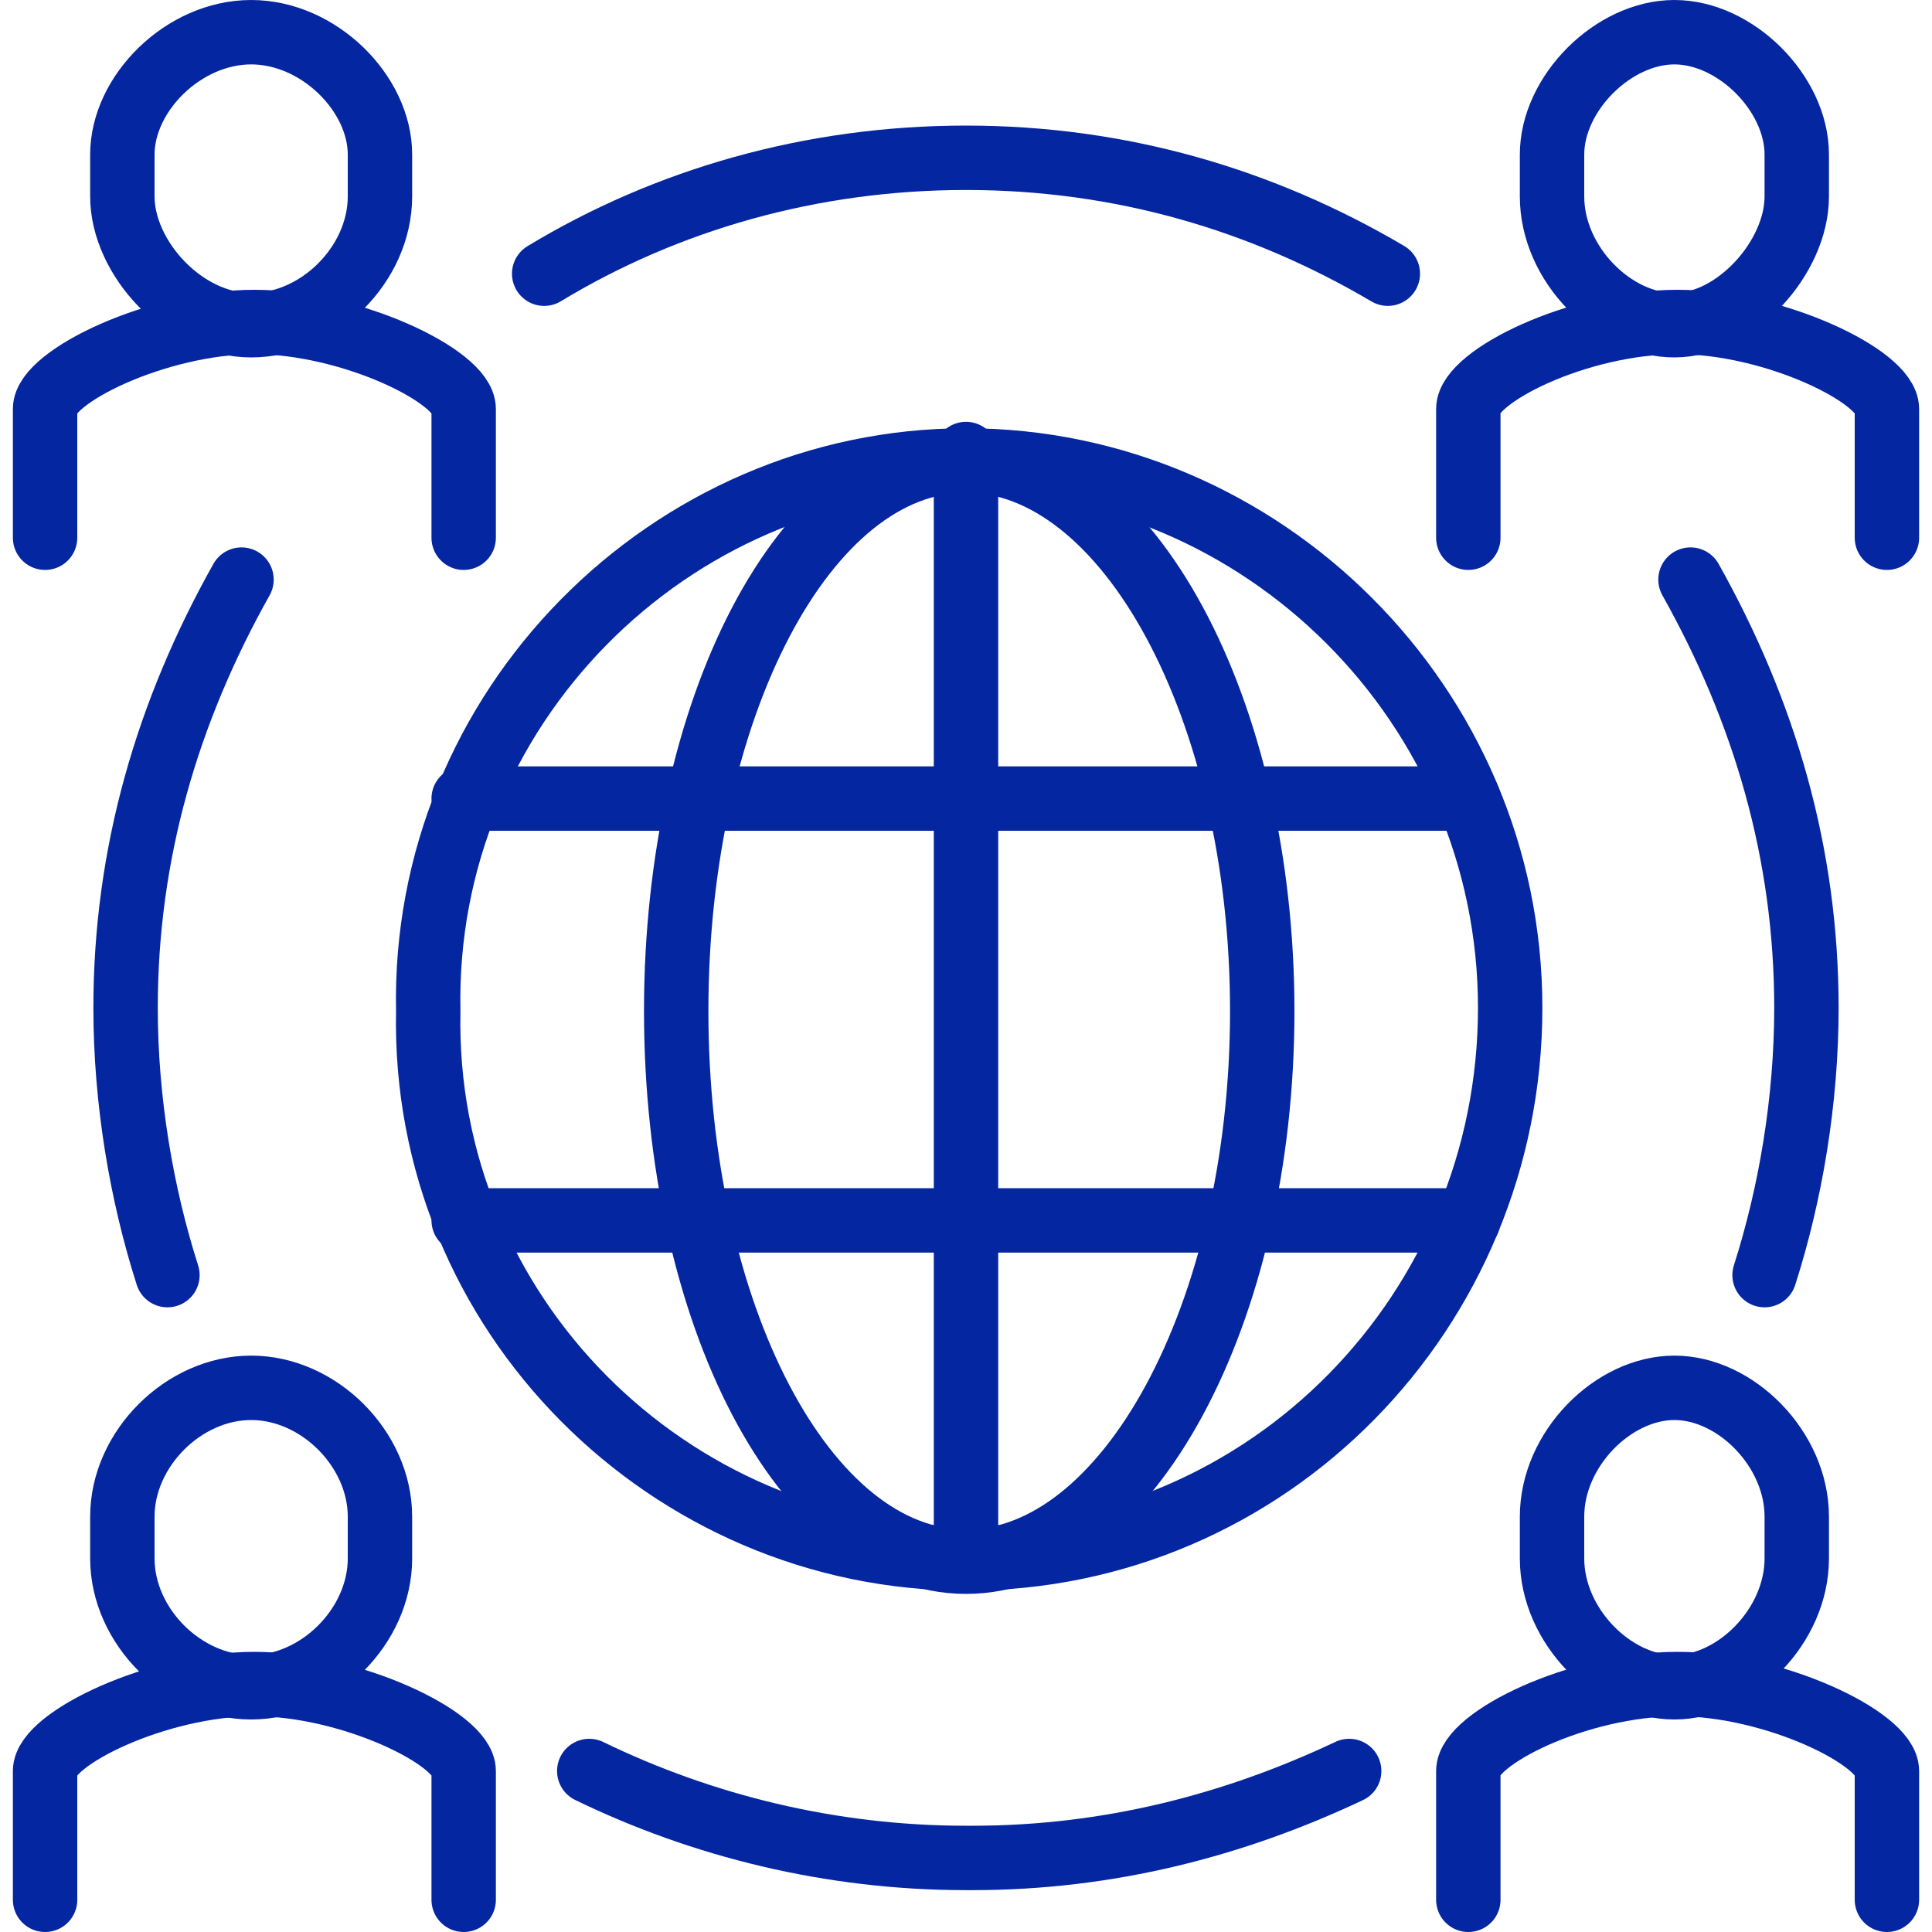
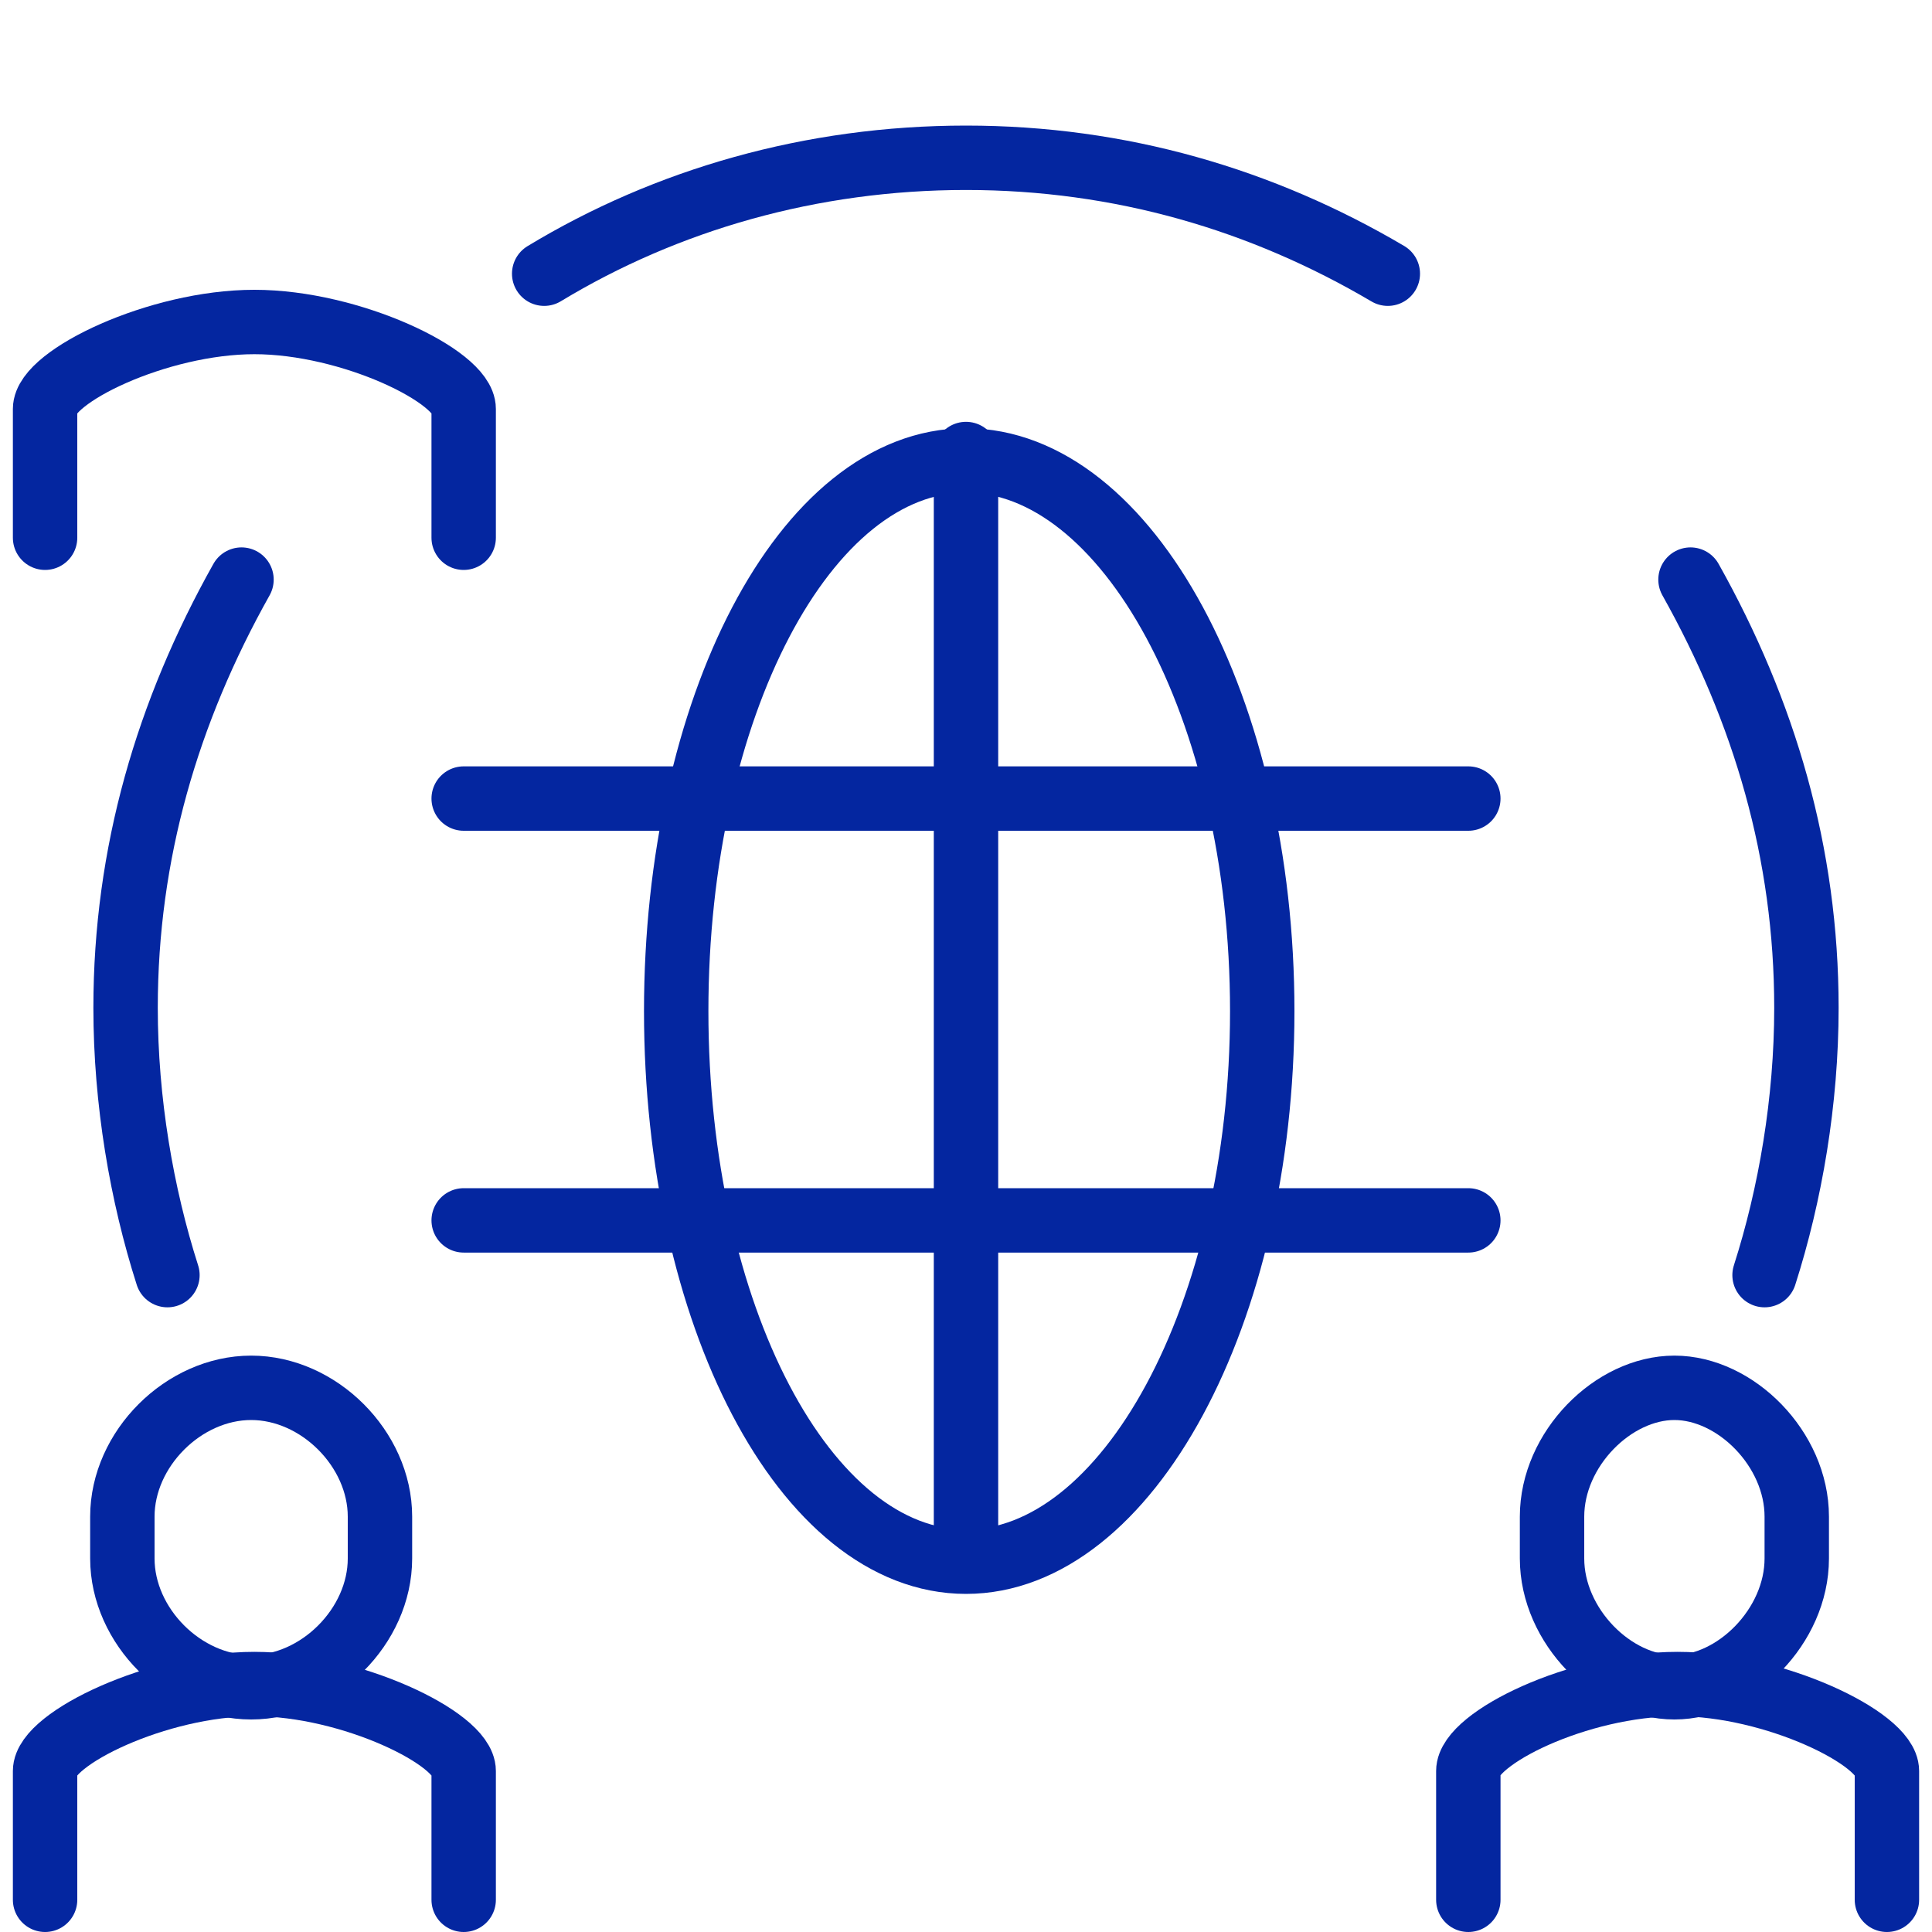
<svg xmlns="http://www.w3.org/2000/svg" version="1.1" id="图层_1" x="0px" y="0px" viewBox="0 0 60 60" style="enable-background:new 0 0 60 60;" xml:space="preserve">
  <style type="text/css">
	.st0{fill:none;stroke:#0426A0;stroke-width:2;stroke-linecap:round;stroke-linejoin:round;stroke-miterlimit:10;}
	
		.st1{fill-rule:evenodd;clip-rule:evenodd;fill:none;stroke:#0426A0;stroke-width:2;stroke-linecap:round;stroke-linejoin:round;stroke-miterlimit:10;}
</style>
-   <path class="st0" d="M58.6,16.7v-4c0-1-3.5-2.7-6.5-2.7c-3.1,0-6.5,1.7-6.5,2.7v4" />
-   <path class="st0" d="M48.2,4.8c0-1.9,1.9-3.8,3.8-3.8c1.9,0,3.8,1.9,3.8,3.8v1.3c0,1.9-1.9,4-3.8,4c-1.9,0-3.8-1.9-3.8-4V4.8  L48.2,4.8L48.2,4.8z" />
  <path class="st0" d="M58.6,59v-4c0-1-3.5-2.7-6.5-2.7c-3.1,0-6.5,1.7-6.5,2.7v4" />
  <path class="st0" d="M48.2,47.1c0-2.1,1.9-4,3.8-4c1.9,0,3.8,1.9,3.8,4v1.3c0,2.1-1.9,4-3.8,4c-1.9,0-3.8-1.9-3.8-4V47.1L48.2,47.1  L48.2,47.1z" />
-   <path class="st0" d="M30,48.4c9.4,0,16.9-7.7,16.9-17.1S39.2,14.3,30,14.3s-16.9,7.7-16.7,17.1C13.1,40.8,20.8,48.4,30,48.4" />
  <path class="st0" d="M54.8,39.6c0.8-2.5,1.3-5.4,1.3-8.3c0-4.8-1.3-9.2-3.6-13.3" />
  <path class="st0" d="M1.4,16.7v-4c0-1,3.5-2.7,6.5-2.7s6.5,1.7,6.5,2.7v4" />
-   <path class="st0" d="M11.8,4.8c0-1.9-1.9-3.8-4-3.8s-4,1.9-4,3.8v1.3c0,1.9,1.9,4,4,4s4-1.9,4-4V4.8L11.8,4.8L11.8,4.8z" />
  <path class="st0" d="M1.4,59v-4c0-1,3.5-2.7,6.5-2.7s6.5,1.7,6.5,2.7v4" />
  <path class="st0" d="M11.8,47.1c0-2.1-1.9-4-4-4s-4,1.9-4,4v1.3c0,2.1,1.9,4,4,4s4-1.9,4-4V47.1L11.8,47.1L11.8,47.1z" />
  <path class="st0" d="M5.2,39.6c-0.8-2.5-1.3-5.4-1.3-8.3c0-4.8,1.3-9.2,3.6-13.3" />
-   <path class="st0" d="M18.3,55c3.5,1.7,7.5,2.7,11.7,2.7h0.2c4.2,0,8.1-1,11.7-2.7" />
  <path class="st0" d="M16.9,8.5c3.8-2.3,8.3-3.6,13.1-3.6l0,0c4.8,0,9.2,1.3,13.1,3.6" />
  <path class="st0" d="M30,14.3c-5,0-9,7.7-9,17.1s4,17.1,9,17.1s9.2-7.7,9.2-17.1S35,14.3,30,14.3" />
  <line class="st0" x1="45.6" y1="24.8" x2="14.4" y2="24.8" />
  <line class="st0" x1="45.6" y1="37.9" x2="14.4" y2="37.9" />
  <line class="st0" x1="30" y1="14.1" x2="30" y2="48.4" />
</svg>